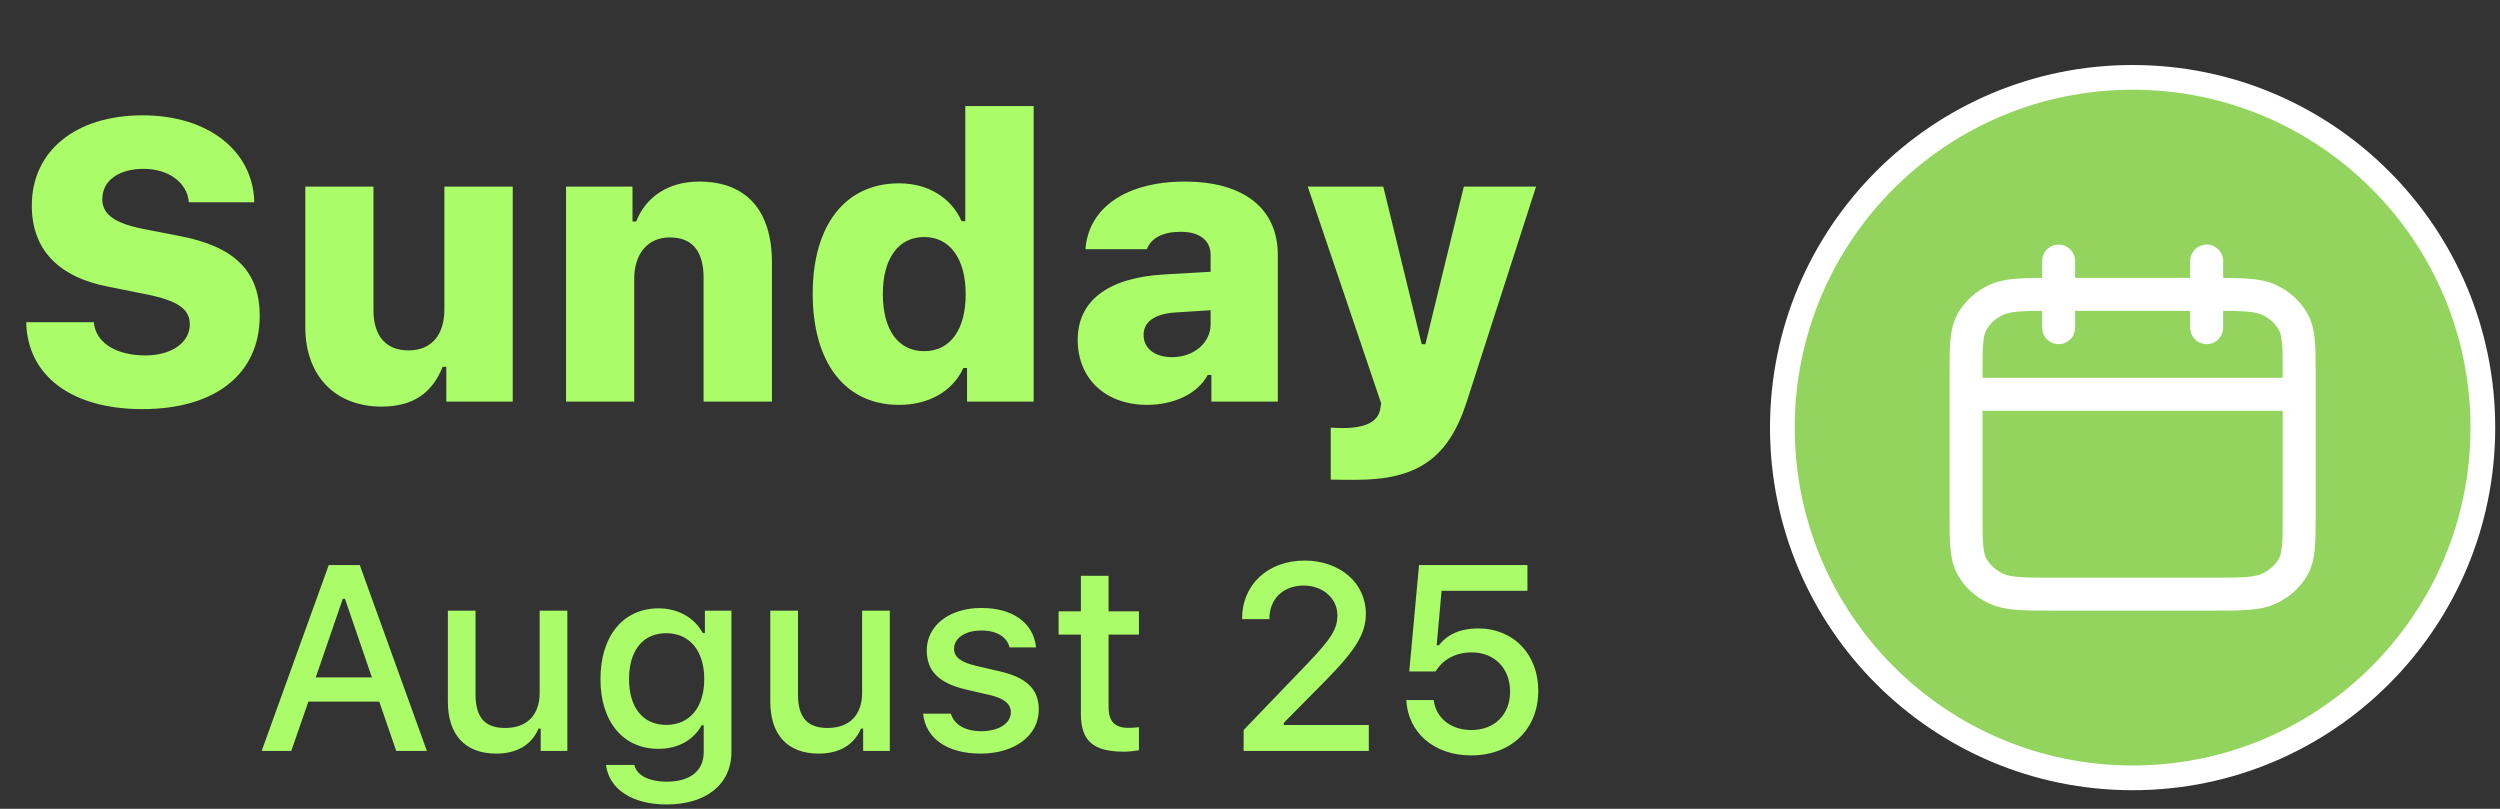
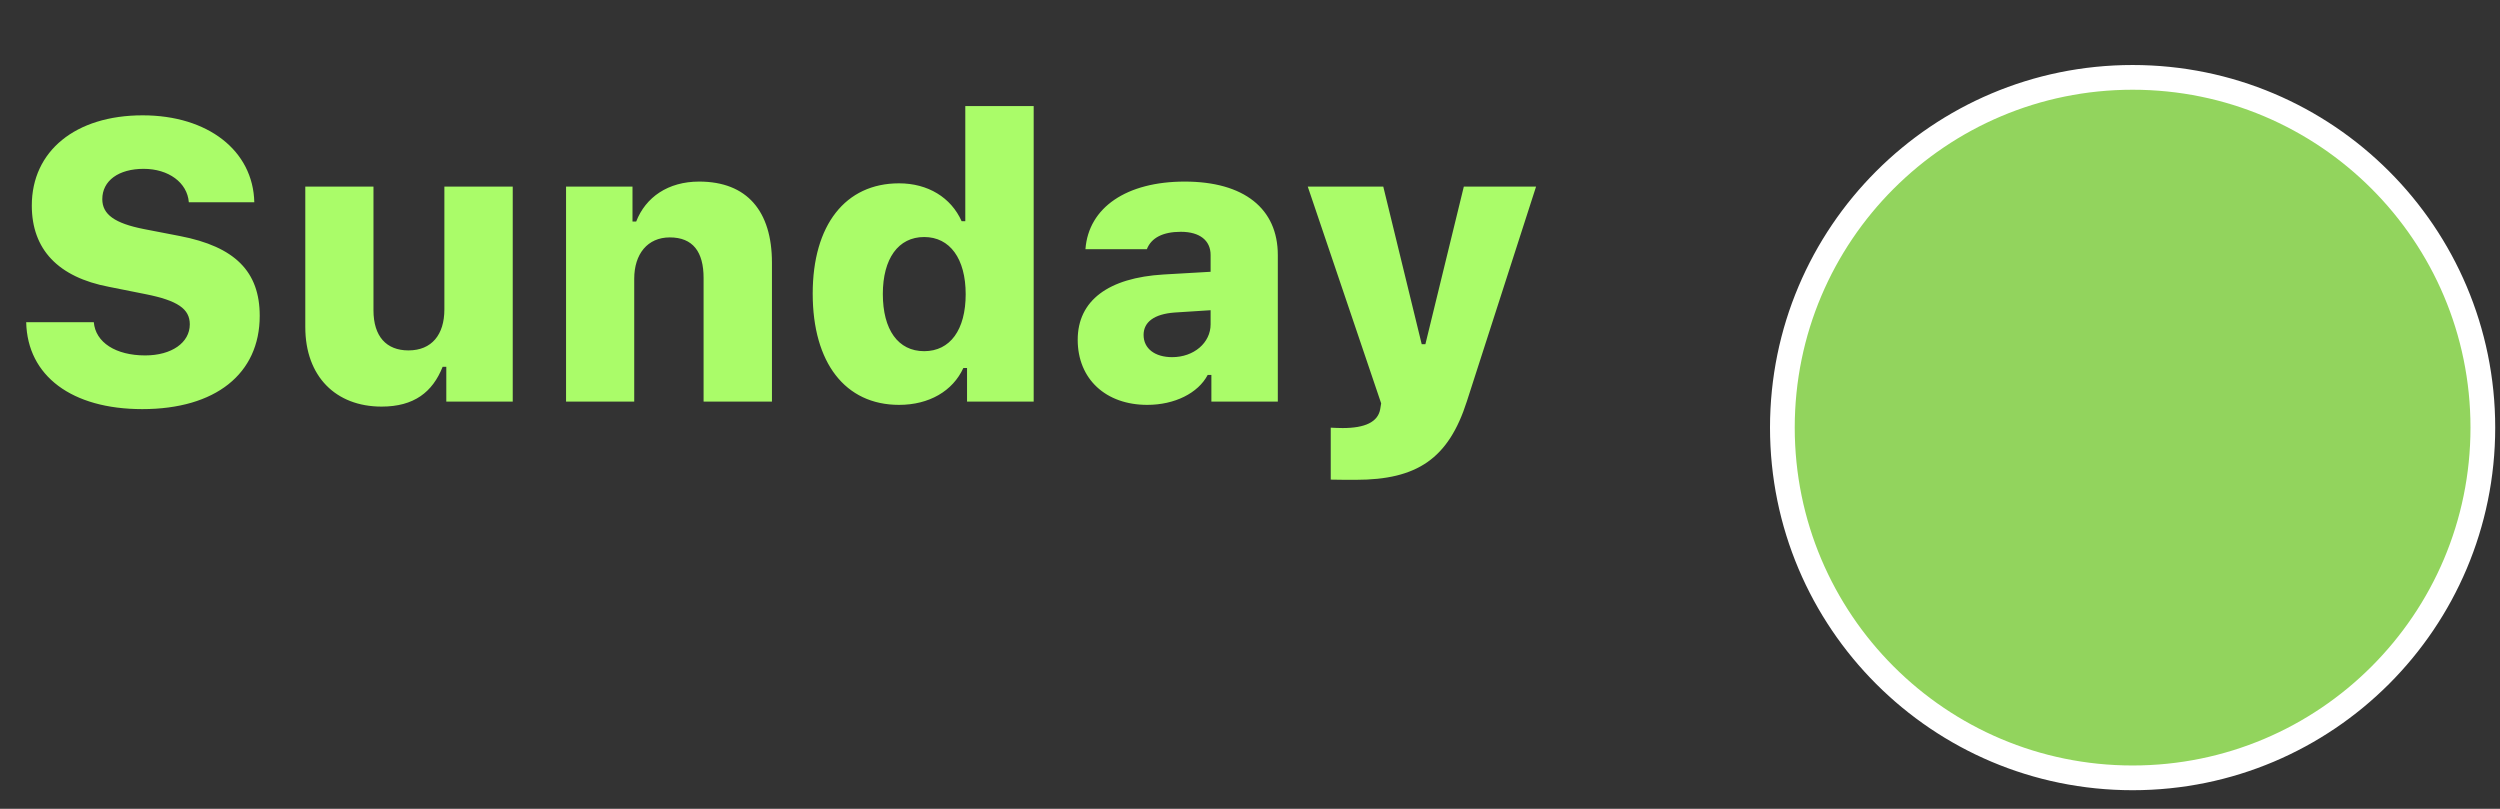
<svg xmlns="http://www.w3.org/2000/svg" width="136" height="44" viewBox="0 0 136 44" fill="none">
  <rect x="0" y="0" width="136" height="44" fill="#333333" stroke="none" />
  <path d="M1.425 17.528C1.488 20.449 3.905 22.256 7.74 22.256C11.712 22.256 14.129 20.344 14.129 17.181C14.129 14.775 12.784 13.419 9.789 12.841L7.835 12.463C6.237 12.148 5.565 11.664 5.565 10.834C5.565 9.826 6.458 9.185 7.814 9.185C9.169 9.185 10.188 9.931 10.272 11.002H13.834C13.771 8.197 11.312 6.274 7.761 6.274C4.104 6.274 1.73 8.218 1.73 11.181C1.73 13.566 3.159 15.079 5.933 15.605L7.929 16.004C9.663 16.351 10.325 16.803 10.325 17.643C10.325 18.641 9.337 19.335 7.898 19.335C6.3 19.335 5.197 18.631 5.103 17.528H1.425ZM27.893 10.151H24.174V16.834C24.174 18.2 23.491 19.062 22.219 19.062C21.021 19.062 20.317 18.305 20.317 16.876V10.151H16.608V17.79C16.608 20.491 18.279 22.119 20.759 22.119C22.524 22.119 23.533 21.331 24.079 19.955H24.279V21.846H27.893V10.151ZM30.793 21.846H34.502V15.163C34.502 13.818 35.227 12.915 36.436 12.915C37.697 12.915 38.275 13.703 38.275 15.121V21.846H41.994V14.291C41.994 11.486 40.639 9.878 38.033 9.878C36.341 9.878 35.122 10.729 34.608 12.053H34.408V10.151H30.793V21.846ZM48.908 22.025C50.537 22.025 51.829 21.279 52.407 20.018H52.607V21.846H56.232V5.77H52.512V12.032H52.312C51.735 10.74 50.474 9.973 48.908 9.973C45.987 9.973 44.211 12.242 44.211 15.973C44.211 19.734 45.977 22.025 48.908 22.025ZM50.274 12.894C51.682 12.894 52.533 14.081 52.533 16.004C52.533 17.937 51.693 19.104 50.274 19.104C48.856 19.104 48.026 17.937 48.026 15.993C48.026 14.071 48.866 12.894 50.274 12.894ZM63.766 19.429C62.831 19.429 62.211 18.967 62.211 18.221C62.211 17.517 62.788 17.086 63.892 17.002L65.857 16.876V17.643C65.857 18.652 64.942 19.429 63.766 19.429ZM62.41 22.025C63.892 22.025 65.174 21.394 65.699 20.396H65.899V21.846H69.513V13.871C69.513 11.349 67.674 9.878 64.449 9.878C61.286 9.878 59.216 11.286 59.048 13.556H62.389C62.631 12.936 63.261 12.61 64.239 12.61C65.268 12.61 65.857 13.083 65.857 13.871V14.785L63.303 14.932C60.288 15.111 58.627 16.351 58.627 18.484C58.627 20.627 60.162 22.025 62.41 22.025ZM73.748 26.102C77.1 26.102 78.802 24.946 79.8 21.825L83.562 10.151H79.632L77.541 18.725H77.341L75.25 10.151H71.142L75.135 21.941L75.082 22.266C74.956 22.96 74.252 23.286 73.044 23.286C72.991 23.286 72.445 23.275 72.392 23.265V26.091C72.445 26.102 73.695 26.102 73.748 26.102Z" fill="#AAFC69" />
-   <path d="M21.555 40.849H23.222L19.572 30.74H17.884L14.235 40.849H15.846L16.777 38.166H20.63L21.555 40.849ZM18.648 32.576H18.767L20.231 36.849H17.177L18.648 32.576ZM30.864 33.22H29.358V37.682C29.358 38.88 28.693 39.602 27.474 39.602C26.367 39.602 25.87 39.013 25.87 37.78V33.22H24.364V38.173C24.364 39.966 25.302 40.996 26.991 40.996C28.146 40.996 28.924 40.505 29.295 39.637H29.414V40.849H30.864V33.22ZM36.244 39.434C34.948 39.434 34.22 38.46 34.22 36.94C34.22 35.42 34.948 34.446 36.244 34.446C37.526 34.446 38.311 35.42 38.311 36.94C38.311 38.467 37.533 39.434 36.244 39.434ZM36.265 43.763C38.423 43.763 39.789 42.656 39.789 40.912V33.22H38.346V34.439H38.227C37.799 33.612 36.882 33.094 35.831 33.094C33.883 33.094 32.665 34.621 32.665 36.947C32.665 39.23 33.87 40.736 35.817 40.736C36.868 40.736 37.708 40.281 38.171 39.455H38.283V40.919C38.283 41.927 37.54 42.523 36.286 42.523C35.27 42.523 34.633 42.165 34.507 41.612H32.966C33.127 42.908 34.36 43.763 36.265 43.763ZM48.405 33.22H46.899V37.682C46.899 38.88 46.233 39.602 45.014 39.602C43.908 39.602 43.41 39.013 43.41 37.78V33.22H41.904V38.173C41.904 39.966 42.843 40.996 44.531 40.996C45.687 40.996 46.464 40.505 46.836 39.637H46.955V40.849H48.405V33.22ZM50.415 35.378C50.415 36.512 51.088 37.164 52.538 37.507L53.869 37.815C54.632 37.998 54.989 38.292 54.989 38.747C54.989 39.356 54.324 39.777 53.385 39.777C52.475 39.777 51.914 39.413 51.725 38.824H50.219C50.352 40.176 51.536 40.996 53.35 40.996C55.172 40.996 56.51 40.036 56.51 38.6C56.51 37.479 55.83 36.856 54.38 36.519L53.112 36.225C52.286 36.036 51.9 35.749 51.9 35.294C51.9 34.698 52.538 34.299 53.378 34.299C54.233 34.299 54.779 34.656 54.919 35.217H56.362C56.215 33.872 55.094 33.073 53.378 33.073C51.655 33.073 50.415 34.026 50.415 35.378ZM58.8 31.322V33.255H57.588V34.523H58.8V38.831C58.8 40.302 59.466 40.891 61.14 40.891C61.434 40.891 61.714 40.855 61.959 40.813V39.56C61.749 39.581 61.616 39.595 61.385 39.595C60.636 39.595 60.306 39.244 60.306 38.446V34.523H61.959V33.255H60.306V31.322H58.8ZM67.57 33.661V33.682H69.055V33.661C69.055 32.583 69.805 31.854 70.919 31.854C71.963 31.854 72.754 32.548 72.754 33.472C72.754 34.215 72.425 34.747 71.073 36.155L67.654 39.714V40.849H74.463V39.441H69.84V39.321L72.089 37.045C73.784 35.329 74.302 34.453 74.302 33.381C74.302 31.714 72.887 30.495 70.968 30.495C68.978 30.495 67.57 31.798 67.57 33.661ZM80.025 41.094C82.204 41.094 83.682 39.672 83.682 37.577C83.682 35.588 82.33 34.187 80.41 34.187C79.451 34.187 78.736 34.509 78.274 35.104H78.155L78.421 32.141H83.093V30.74H77.195L76.663 36.526H78.099C78.491 35.875 79.192 35.49 80.06 35.49C81.293 35.49 82.148 36.351 82.148 37.619C82.148 38.88 81.3 39.714 80.039 39.714C78.932 39.714 78.113 39.062 77.994 38.082H76.502C76.593 39.854 78.015 41.094 80.025 41.094Z" fill="#AAFC69" />
  <circle cx="116.014" cy="23.262" r="19.053" fill="#92D45D" stroke="white" stroke-width="1.345" />
-   <path d="M125.075 21.45H106.954M120.042 14.201V17.826M111.988 14.201V17.826M111.786 32.323H120.243C121.934 32.323 122.78 32.323 123.426 32.026C123.994 31.766 124.457 31.35 124.746 30.839C125.075 30.257 125.075 29.496 125.075 27.974V20.363C125.075 18.84 125.075 18.079 124.746 17.498C124.457 16.986 123.994 16.57 123.426 16.31C122.78 16.014 121.934 16.014 120.243 16.014H111.786C110.095 16.014 109.249 16.014 108.603 16.31C108.035 16.57 107.573 16.986 107.283 17.498C106.954 18.079 106.954 18.84 106.954 20.363V27.974C106.954 29.496 106.954 30.257 107.283 30.839C107.573 31.35 108.035 31.766 108.603 32.026C109.249 32.323 110.095 32.323 111.786 32.323Z" stroke="white" stroke-width="1.793" stroke-linecap="round" stroke-linejoin="round" />
</svg>